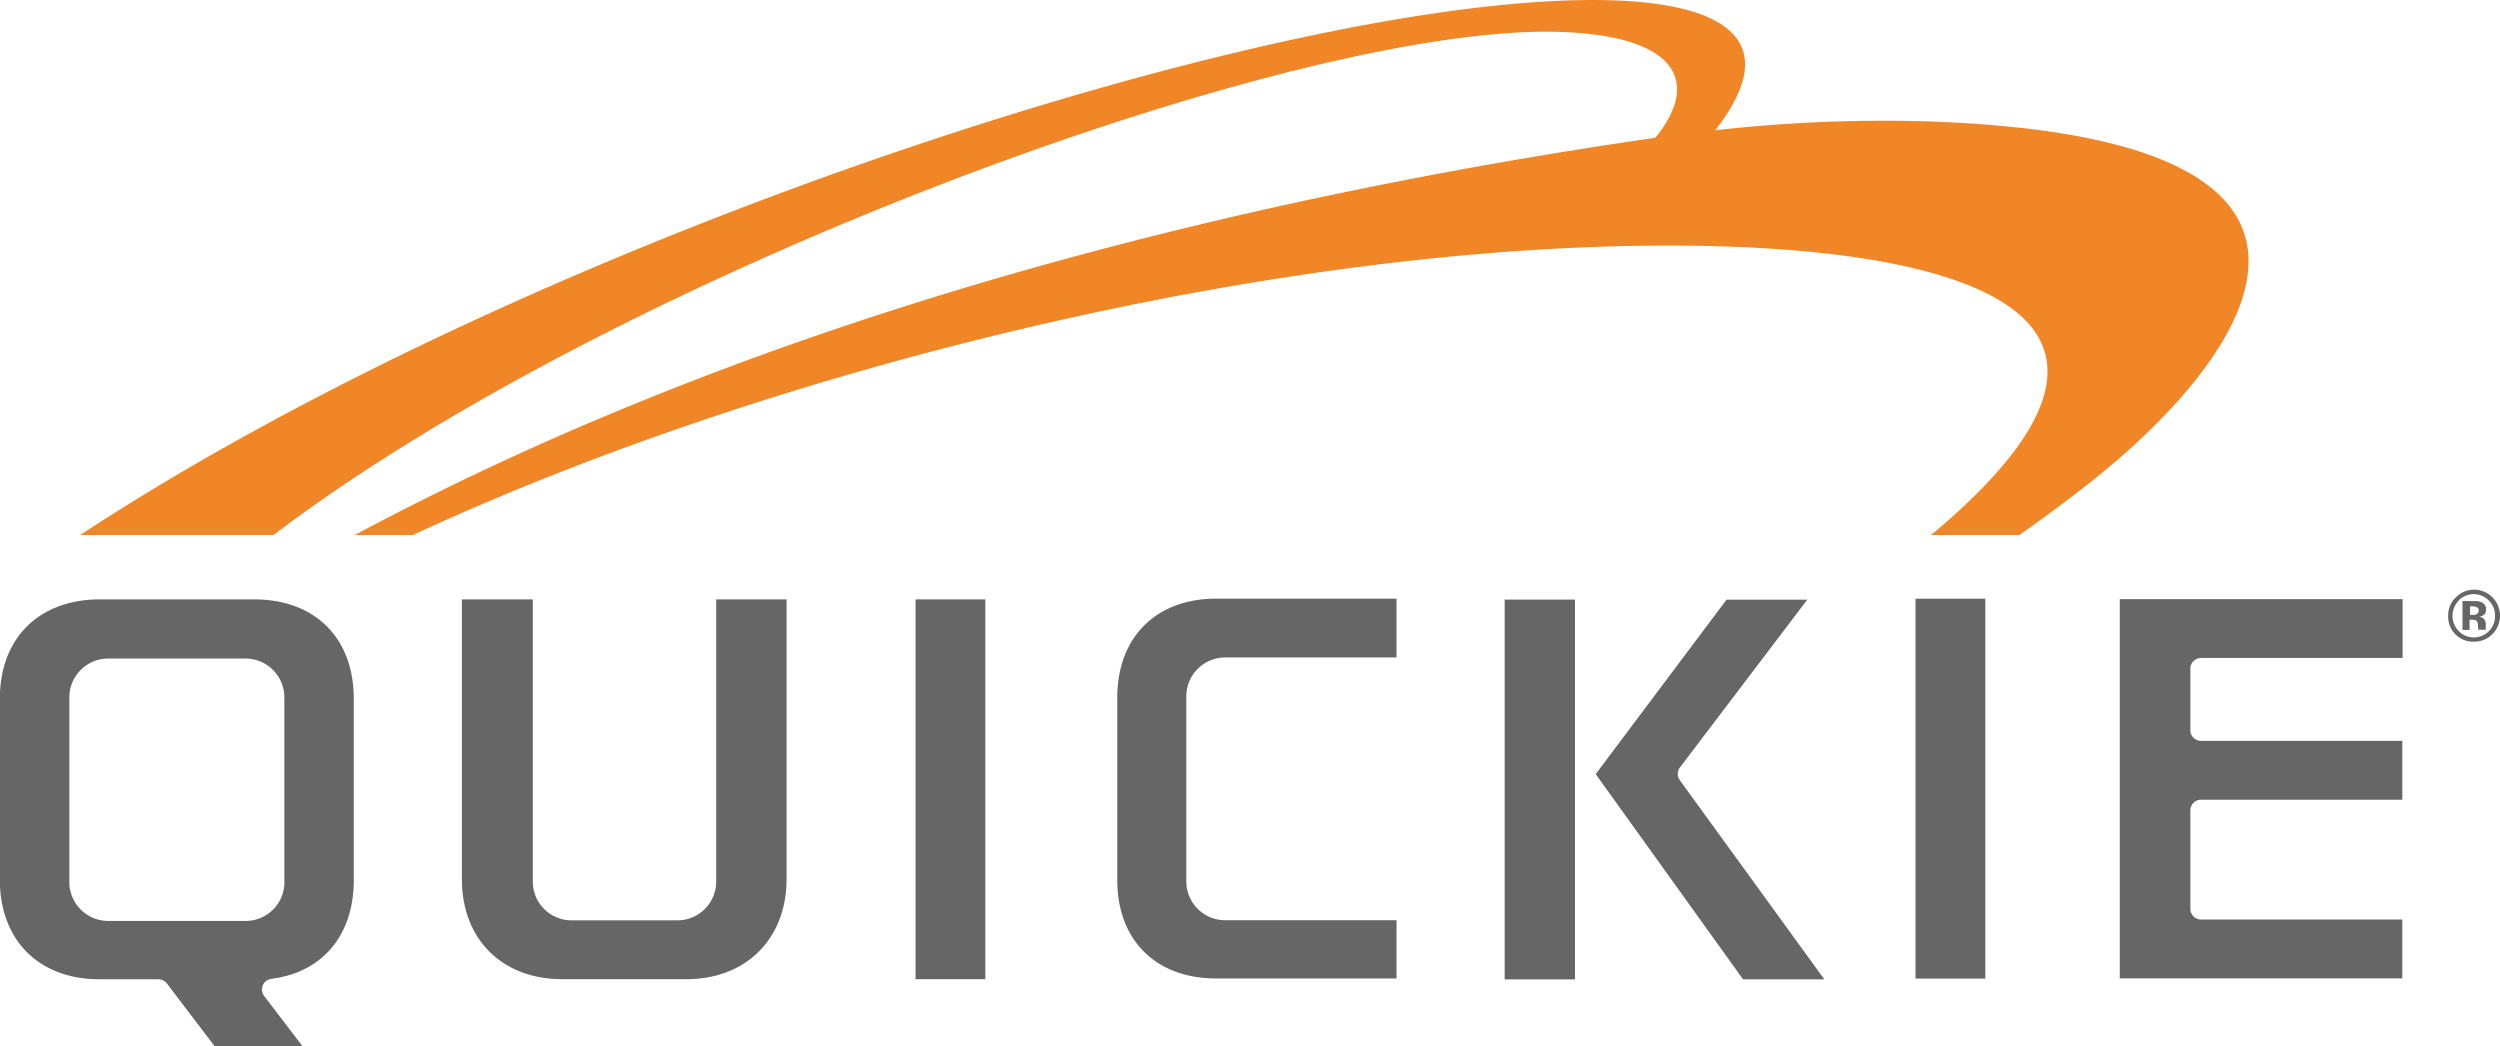
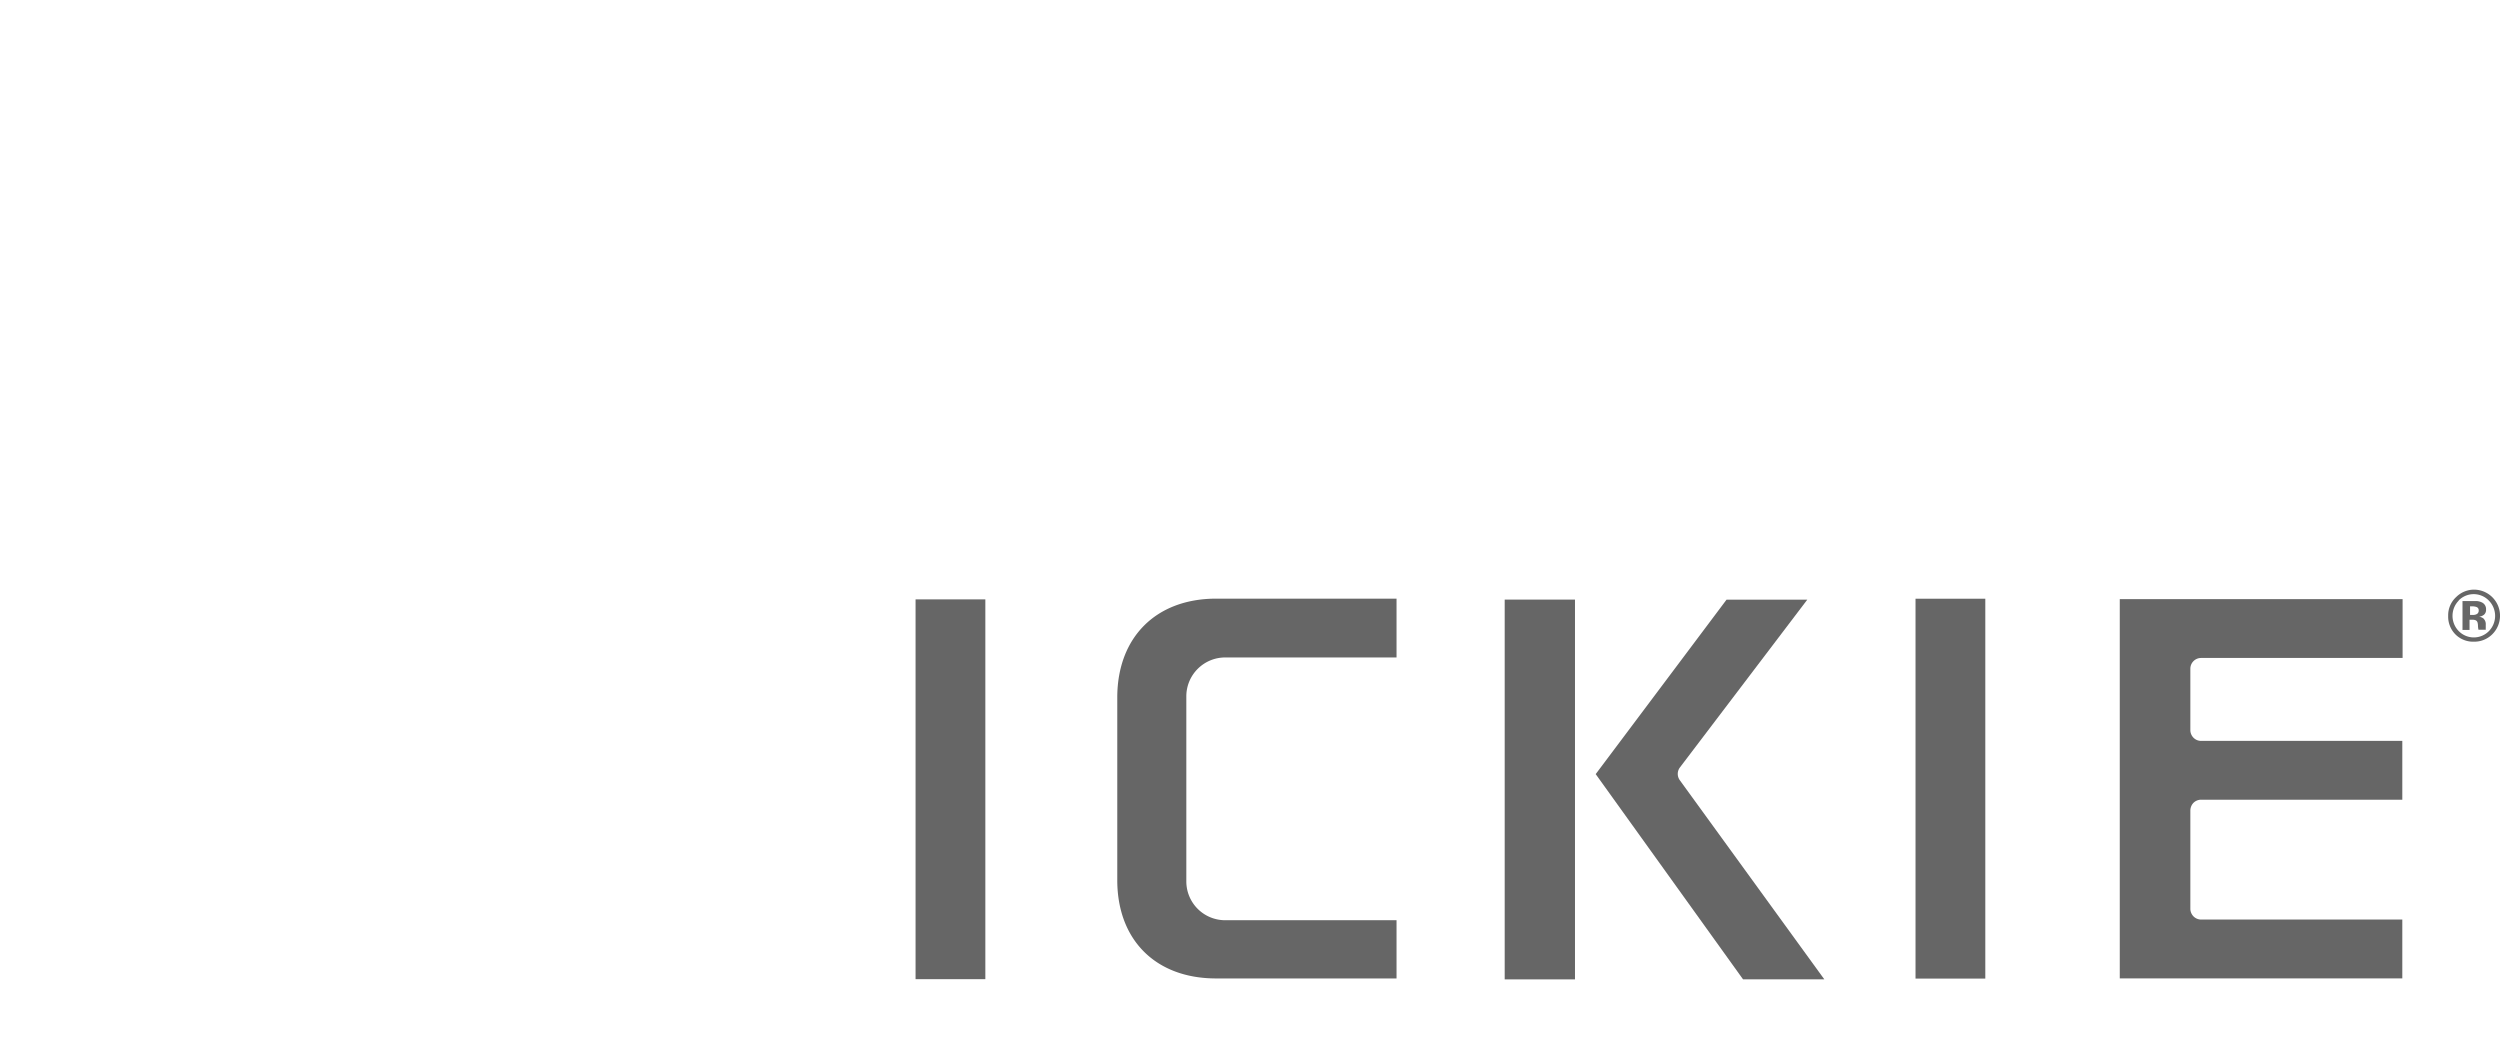
<svg xmlns="http://www.w3.org/2000/svg" id="cd490e8a-01ee-4156-a547-a296fae643ca" data-name="Layer 1" viewBox="0 0 343.94 143.96">
  <defs>
    <style>.ef7377e9-0af8-4312-9e6a-016417af4d5c{fill:#f18626;}.da68a993-9dec-4c55-ba08-24f233d5928c{fill:#666;}</style>
  </defs>
  <title>quickie-logo-noclaim</title>
-   <path class="ef7377e9-0af8-4312-9e6a-016417af4d5c" d="M59.66,92c47.38-36,140.74-70.4,177-69.21,15.45,0.51,19.65,6.45,13.1,14.56-62,9-125.3,25.93-178.92,54.65h8c51.34-23.83,124.77-41.53,180.91-39.68,29.47,1,64.72,8.45,28.7,39.05l-0.78.63h12.17c4.78-3.36,9.17-6.67,13-9.91,18.59-15.8,39.39-44.89-26-47A205.74,205.74,0,0,0,258,36.32c10.12-13,0-17.41-14.07-17.87C200.09,17,95.91,50.7,33.07,92h26.6Z" transform="translate(-22.02 -18.4)" />
-   <path class="da68a993-9dec-4c55-ba08-24f233d5928c" d="M70.69,139.62V114.3c-0.09-8.13-5.3-13.35-13.5-13.44H35.46C27.34,101,22.1,106.17,22,114.3v25.32c0.08,8.12,5.32,13.42,13.5,13.5H43.8a1.51,1.51,0,0,1,1.18.58l6.59,8.67H63.66l-5.3-6.95a1.48,1.48,0,0,1,1-2.36c6.95-.87,11.26-5.91,11.33-13.37v-0.07Zm-9.54.14a5.34,5.34,0,0,1-5.33,5.34H36.9a5.35,5.35,0,0,1-5.34-5.34V114.37A5.35,5.35,0,0,1,36.9,109H55.81a5.35,5.35,0,0,1,5.33,5.35v25.39Z" transform="translate(-22.02 -18.4)" />
-   <path class="da68a993-9dec-4c55-ba08-24f233d5928c" d="M130.23,100.86h-9.68v38.82a5.34,5.34,0,0,1-5.34,5.34H100.66a5.34,5.34,0,0,1-5.34-5.34V100.86H85.57v38.69c0.07,8.09,5.53,13.5,13.64,13.56H116.6c8.09-.06,13.57-5.54,13.63-13.63V100.86Z" transform="translate(-22.02 -18.4)" />
  <rect class="da68a993-9dec-4c55-ba08-24f233d5928c" x="125.96" y="82.46" width="9.6" height="52.25" />
  <path class="da68a993-9dec-4c55-ba08-24f233d5928c" d="M214.15,145H190.58a5.34,5.34,0,0,1-5.35-5.34V114.19a5.35,5.35,0,0,1,5.35-5.34h23.57v-8.09h-25c-8.12.08-13.34,5.31-13.42,13.43v25.47c0.08,8.11,5.3,13.28,13.42,13.35h25v-8Z" transform="translate(-22.02 -18.4)" />
  <path class="da68a993-9dec-4c55-ba08-24f233d5928c" d="M253.13,125.75a1.48,1.48,0,0,1,0-1.76l17.53-23.09H259.55l-18,24,20.27,28.23H273Z" transform="translate(-22.02 -18.4)" />
  <rect class="da68a993-9dec-4c55-ba08-24f233d5928c" x="207.01" y="82.49" width="9.67" height="52.25" />
  <rect class="da68a993-9dec-4c55-ba08-24f233d5928c" x="263.53" y="82.37" width="9.6" height="52.26" />
  <path class="da68a993-9dec-4c55-ba08-24f233d5928c" d="M313.65,153h38.87v-8.09H324.8a1.51,1.51,0,0,1-1-.43,1.52,1.52,0,0,1-.44-1V129.89a1.55,1.55,0,0,1,.44-1.05,1.5,1.5,0,0,1,1-.42h27.72v-8.09H324.8a1.47,1.47,0,0,1-1-.43,1.5,1.5,0,0,1-.44-1v-8.5a1.48,1.48,0,0,1,1.48-1.48h27.72v-8.09H313.65V153Z" transform="translate(-22.02 -18.4)" />
  <path class="da68a993-9dec-4c55-ba08-24f233d5928c" d="M364.88,105.68a3.49,3.49,0,0,1-2.51,1,3.43,3.43,0,0,1-2.54-1,3.47,3.47,0,0,1-1-2.55,3.41,3.41,0,0,1,1.12-2.61,3.49,3.49,0,0,1,2.46-1A3.59,3.59,0,0,1,364.88,105.68Zm-4.6-4.65a3,3,0,0,0,0,4.19,2.91,2.91,0,0,0,4.16,0,3,3,0,0,0,0-4.18A2.9,2.9,0,0,0,360.28,101Zm0.52,4.06v-4h1.92a1.91,1.91,0,0,1,.79.21,1,1,0,0,1,.53.95,0.87,0.87,0,0,1-.28.72,1.28,1.28,0,0,1-.68.27,1.42,1.42,0,0,1,.57.22,1.06,1.06,0,0,1,.35.88v0.35s0,0.08,0,.12a0.36,0.36,0,0,0,0,.12l0,0.11h-1a2.83,2.83,0,0,1-.07-0.55,1.79,1.79,0,0,0-.07-0.48,0.47,0.47,0,0,0-.29-0.29,1.1,1.1,0,0,0-.36-0.06l-0.22,0h-0.22v1.4h-1Zm1.9-3.19a1.69,1.69,0,0,0-.61-0.08h-0.25V103h0.41a1,1,0,0,0,.57-0.15,0.54,0.54,0,0,0,.21-0.48A0.46,0.46,0,0,0,362.7,101.9Z" transform="translate(-22.02 -18.4)" />
</svg>